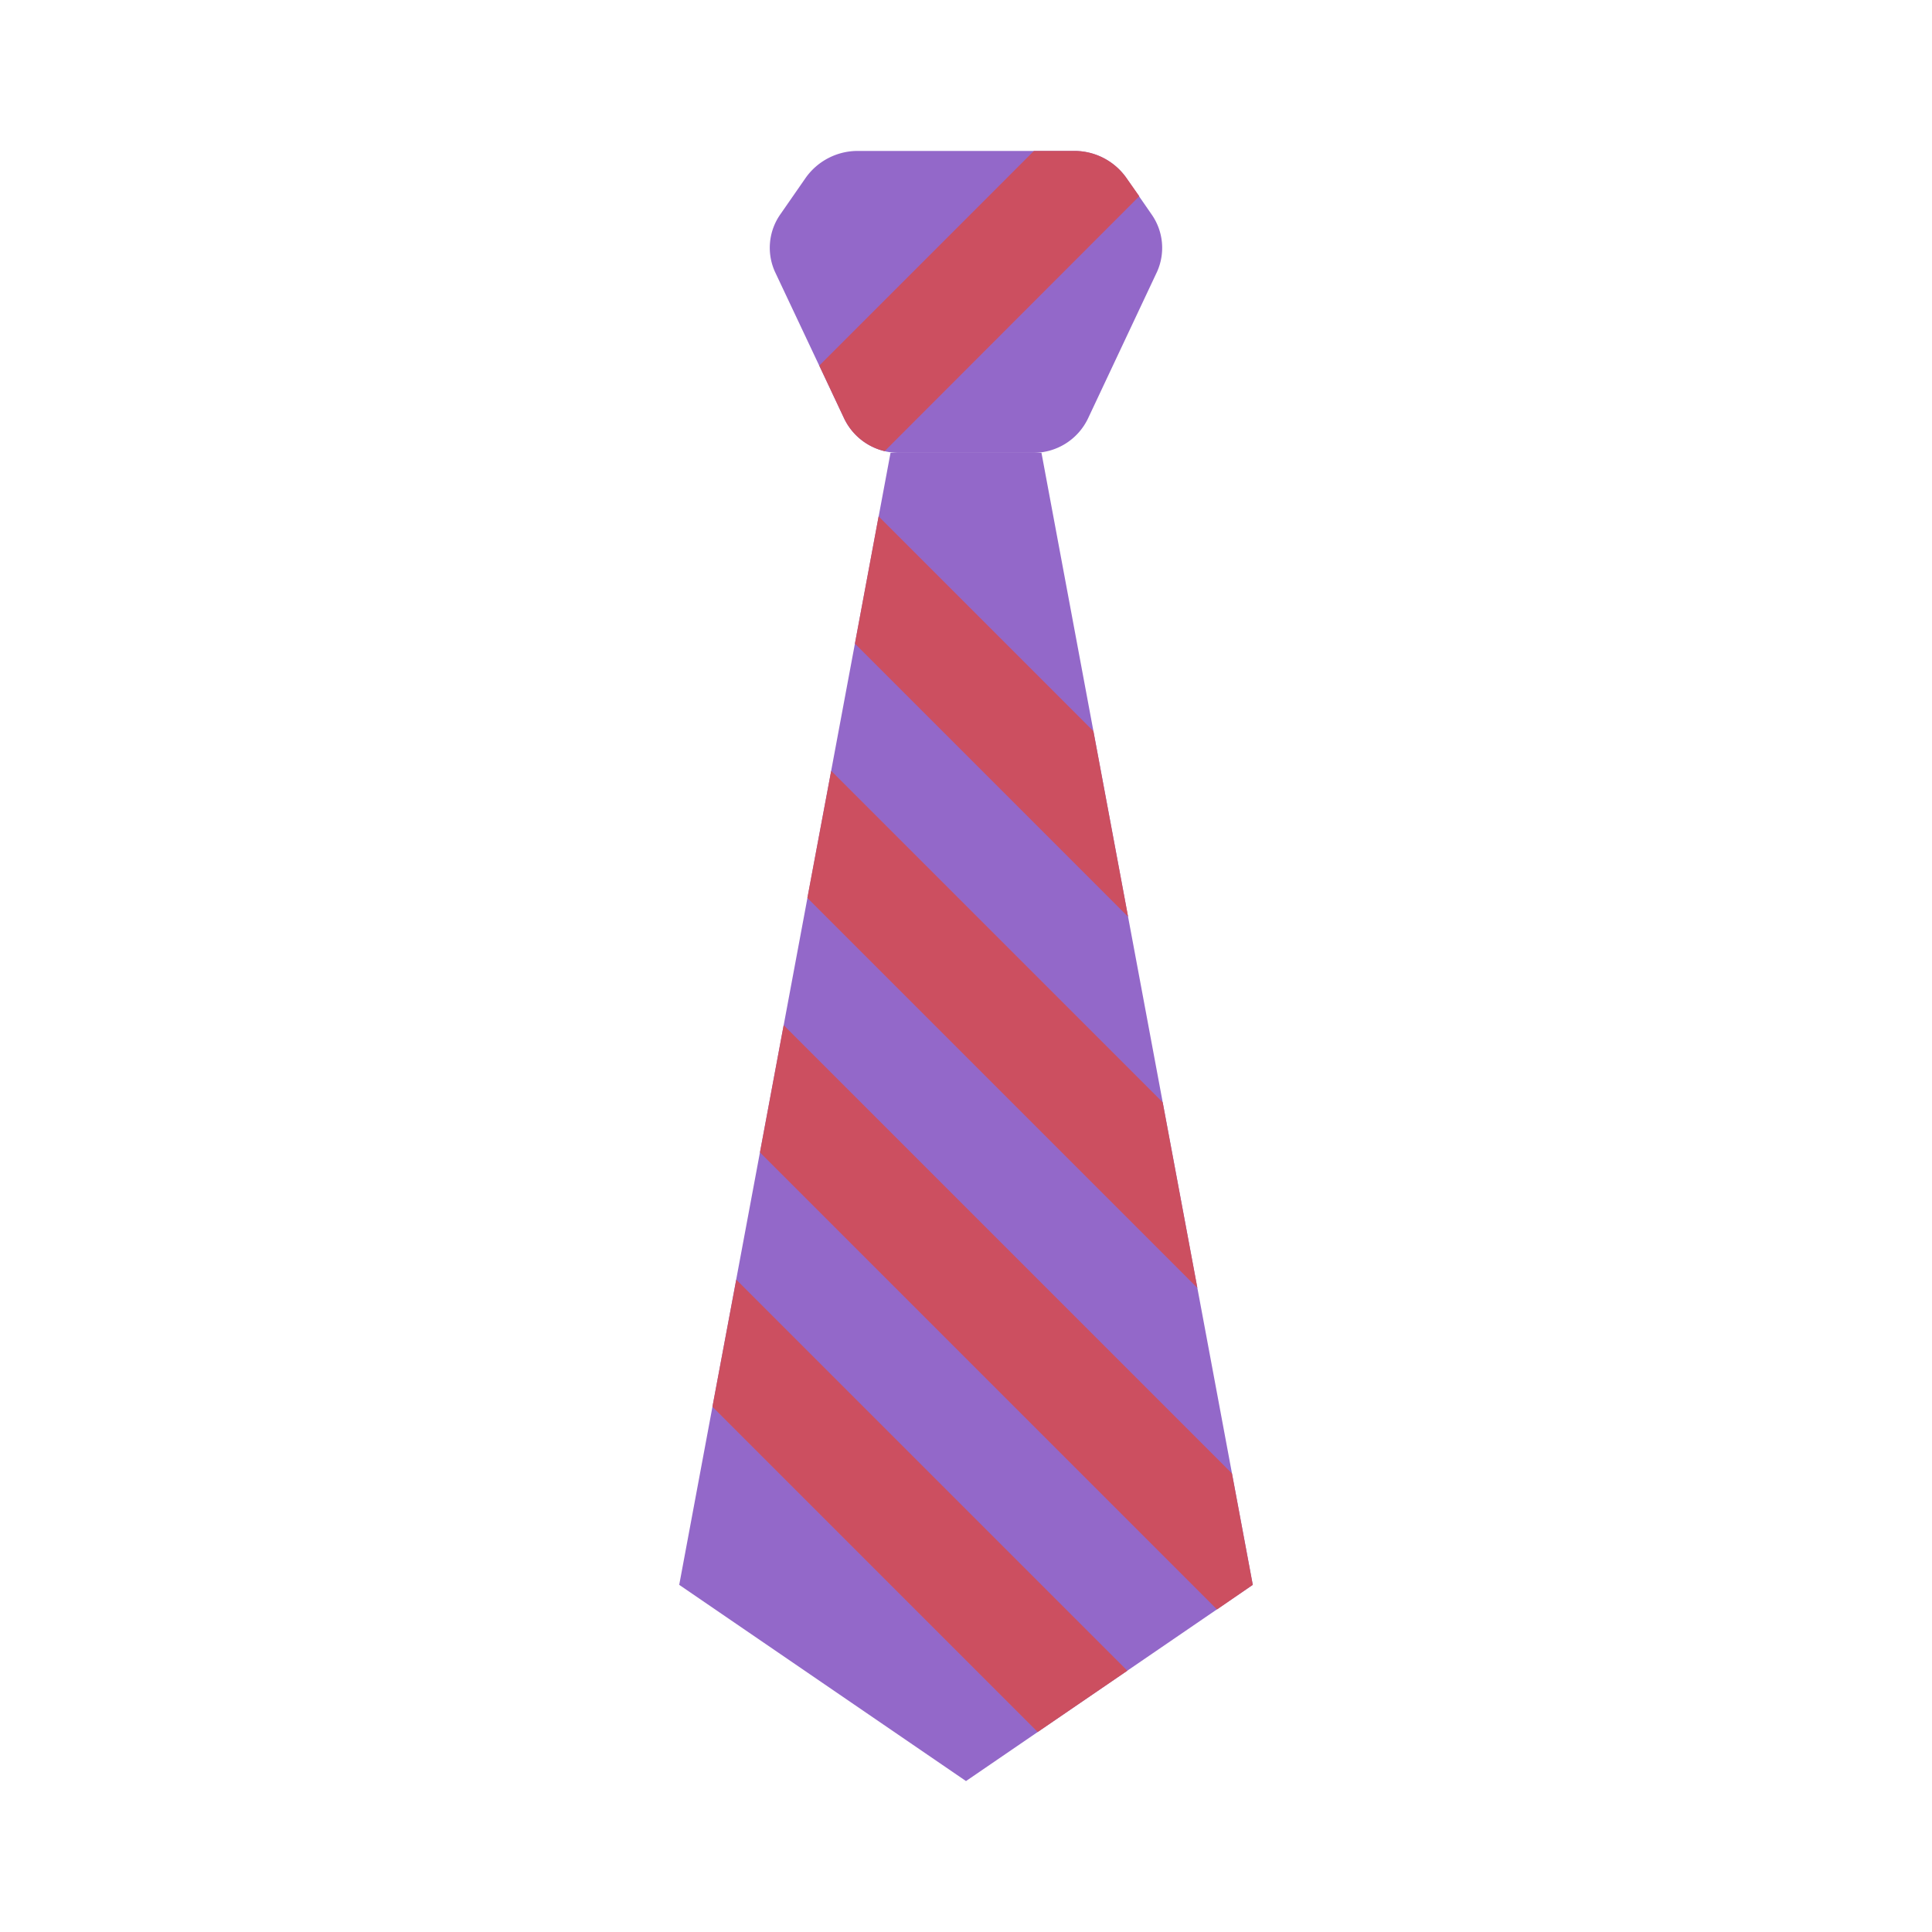
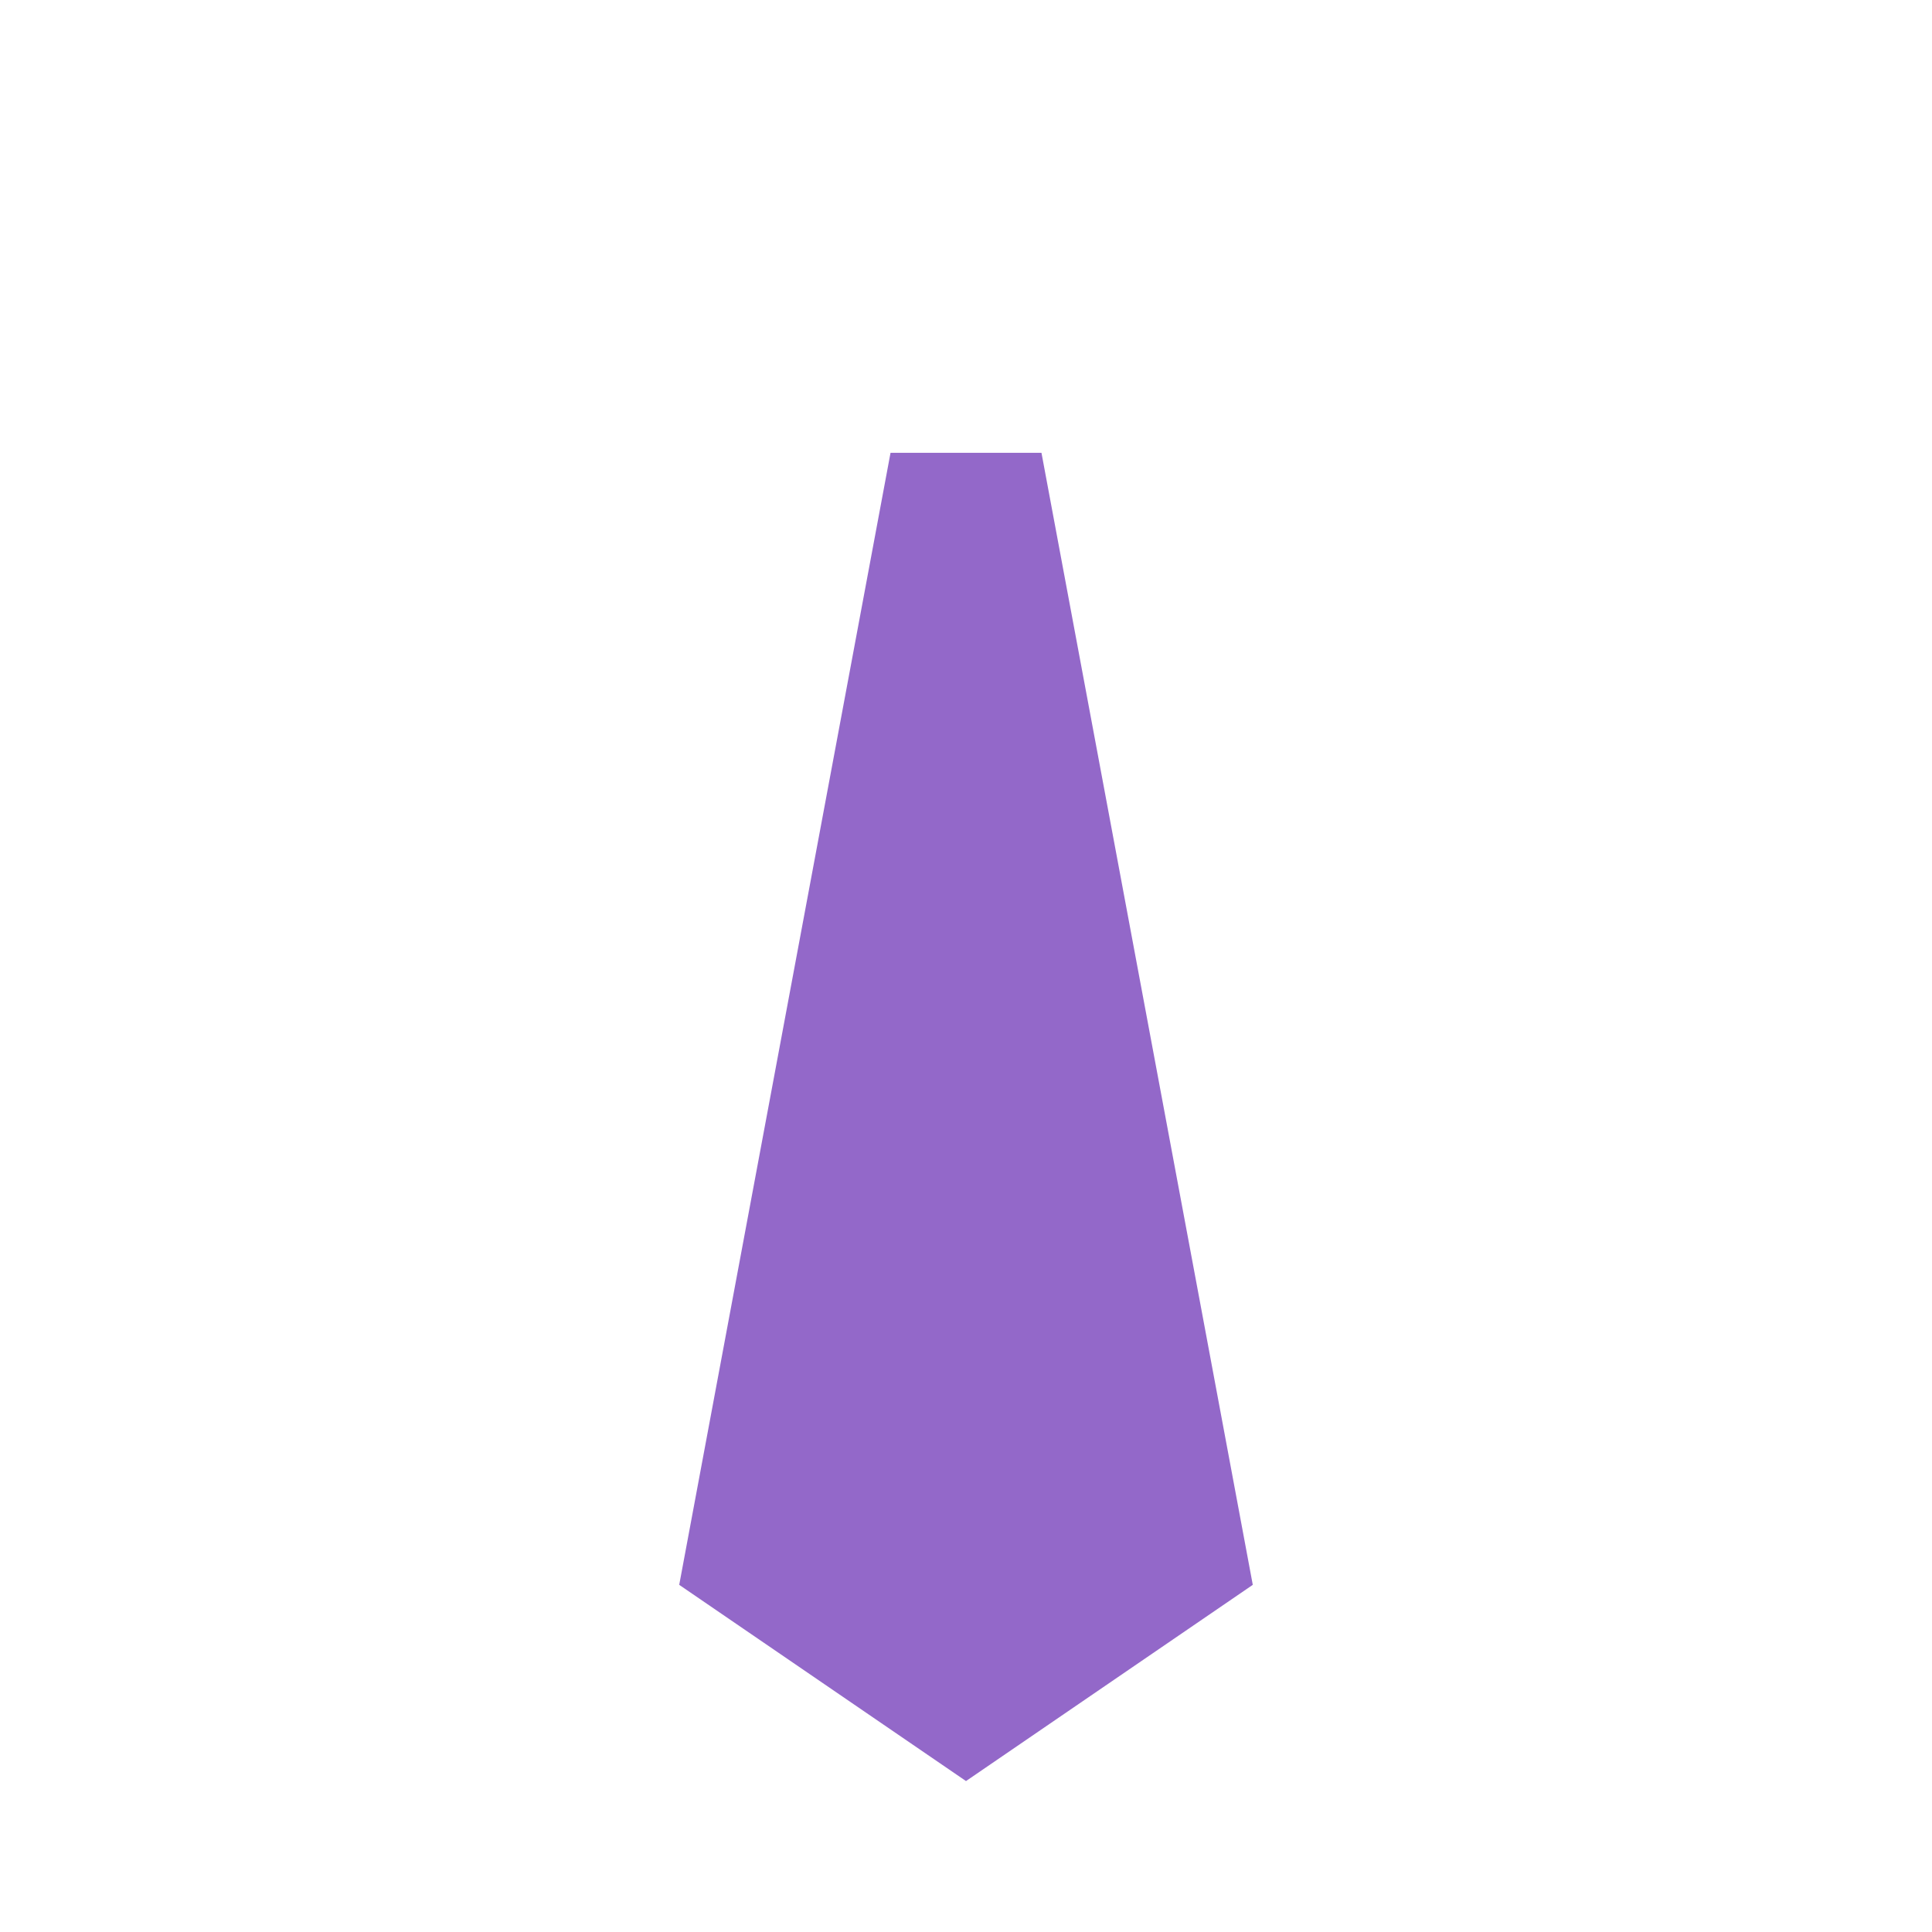
<svg xmlns="http://www.w3.org/2000/svg" width="800px" height="800px" viewBox="0 0 1024 1024" class="icon" version="1.1">
-   <path d="M596.96 94.24A33.76 33.76 0 0 0 569.2 80h-114.4a33.76 33.76 0 0 0-27.76 14.24L413.6 113.6a30.88 30.88 0 0 0-2.88 30.4l36.64 77.68A32 32 0 0 0 476.32 240h71.44a32 32 0 0 0 28.96-18.32L613.28 144a30.88 30.88 0 0 0-2.88-30.32z" fill="#9368C9" />
  <path d="M552 240H472l-112 600 152 104 152-104-112-600z" fill="#9368C9" />
-   <path d="M597.92 485.92l-144.8-144.8 12.56-67.44 113.84 113.84 18.4 98.4zM603.84 104L468.88 239.12a32 32 0 0 1-21.52-17.44l-13.12-27.92L548 80h21.2a33.68 33.68 0 0 1 27.76 14.24zM634.64 682.64L427.92 475.92l12.64-67.36 175.68 175.68 18.4 98.4zM664 840l-18.96 13.04-242.24-242.24 12.56-67.44 237.6 237.6L664 840zM597.52 885.52l-47.52 32.48L377.6 745.6l12.64-67.36 207.28 207.28z" fill="#CC4F60" />
</svg>